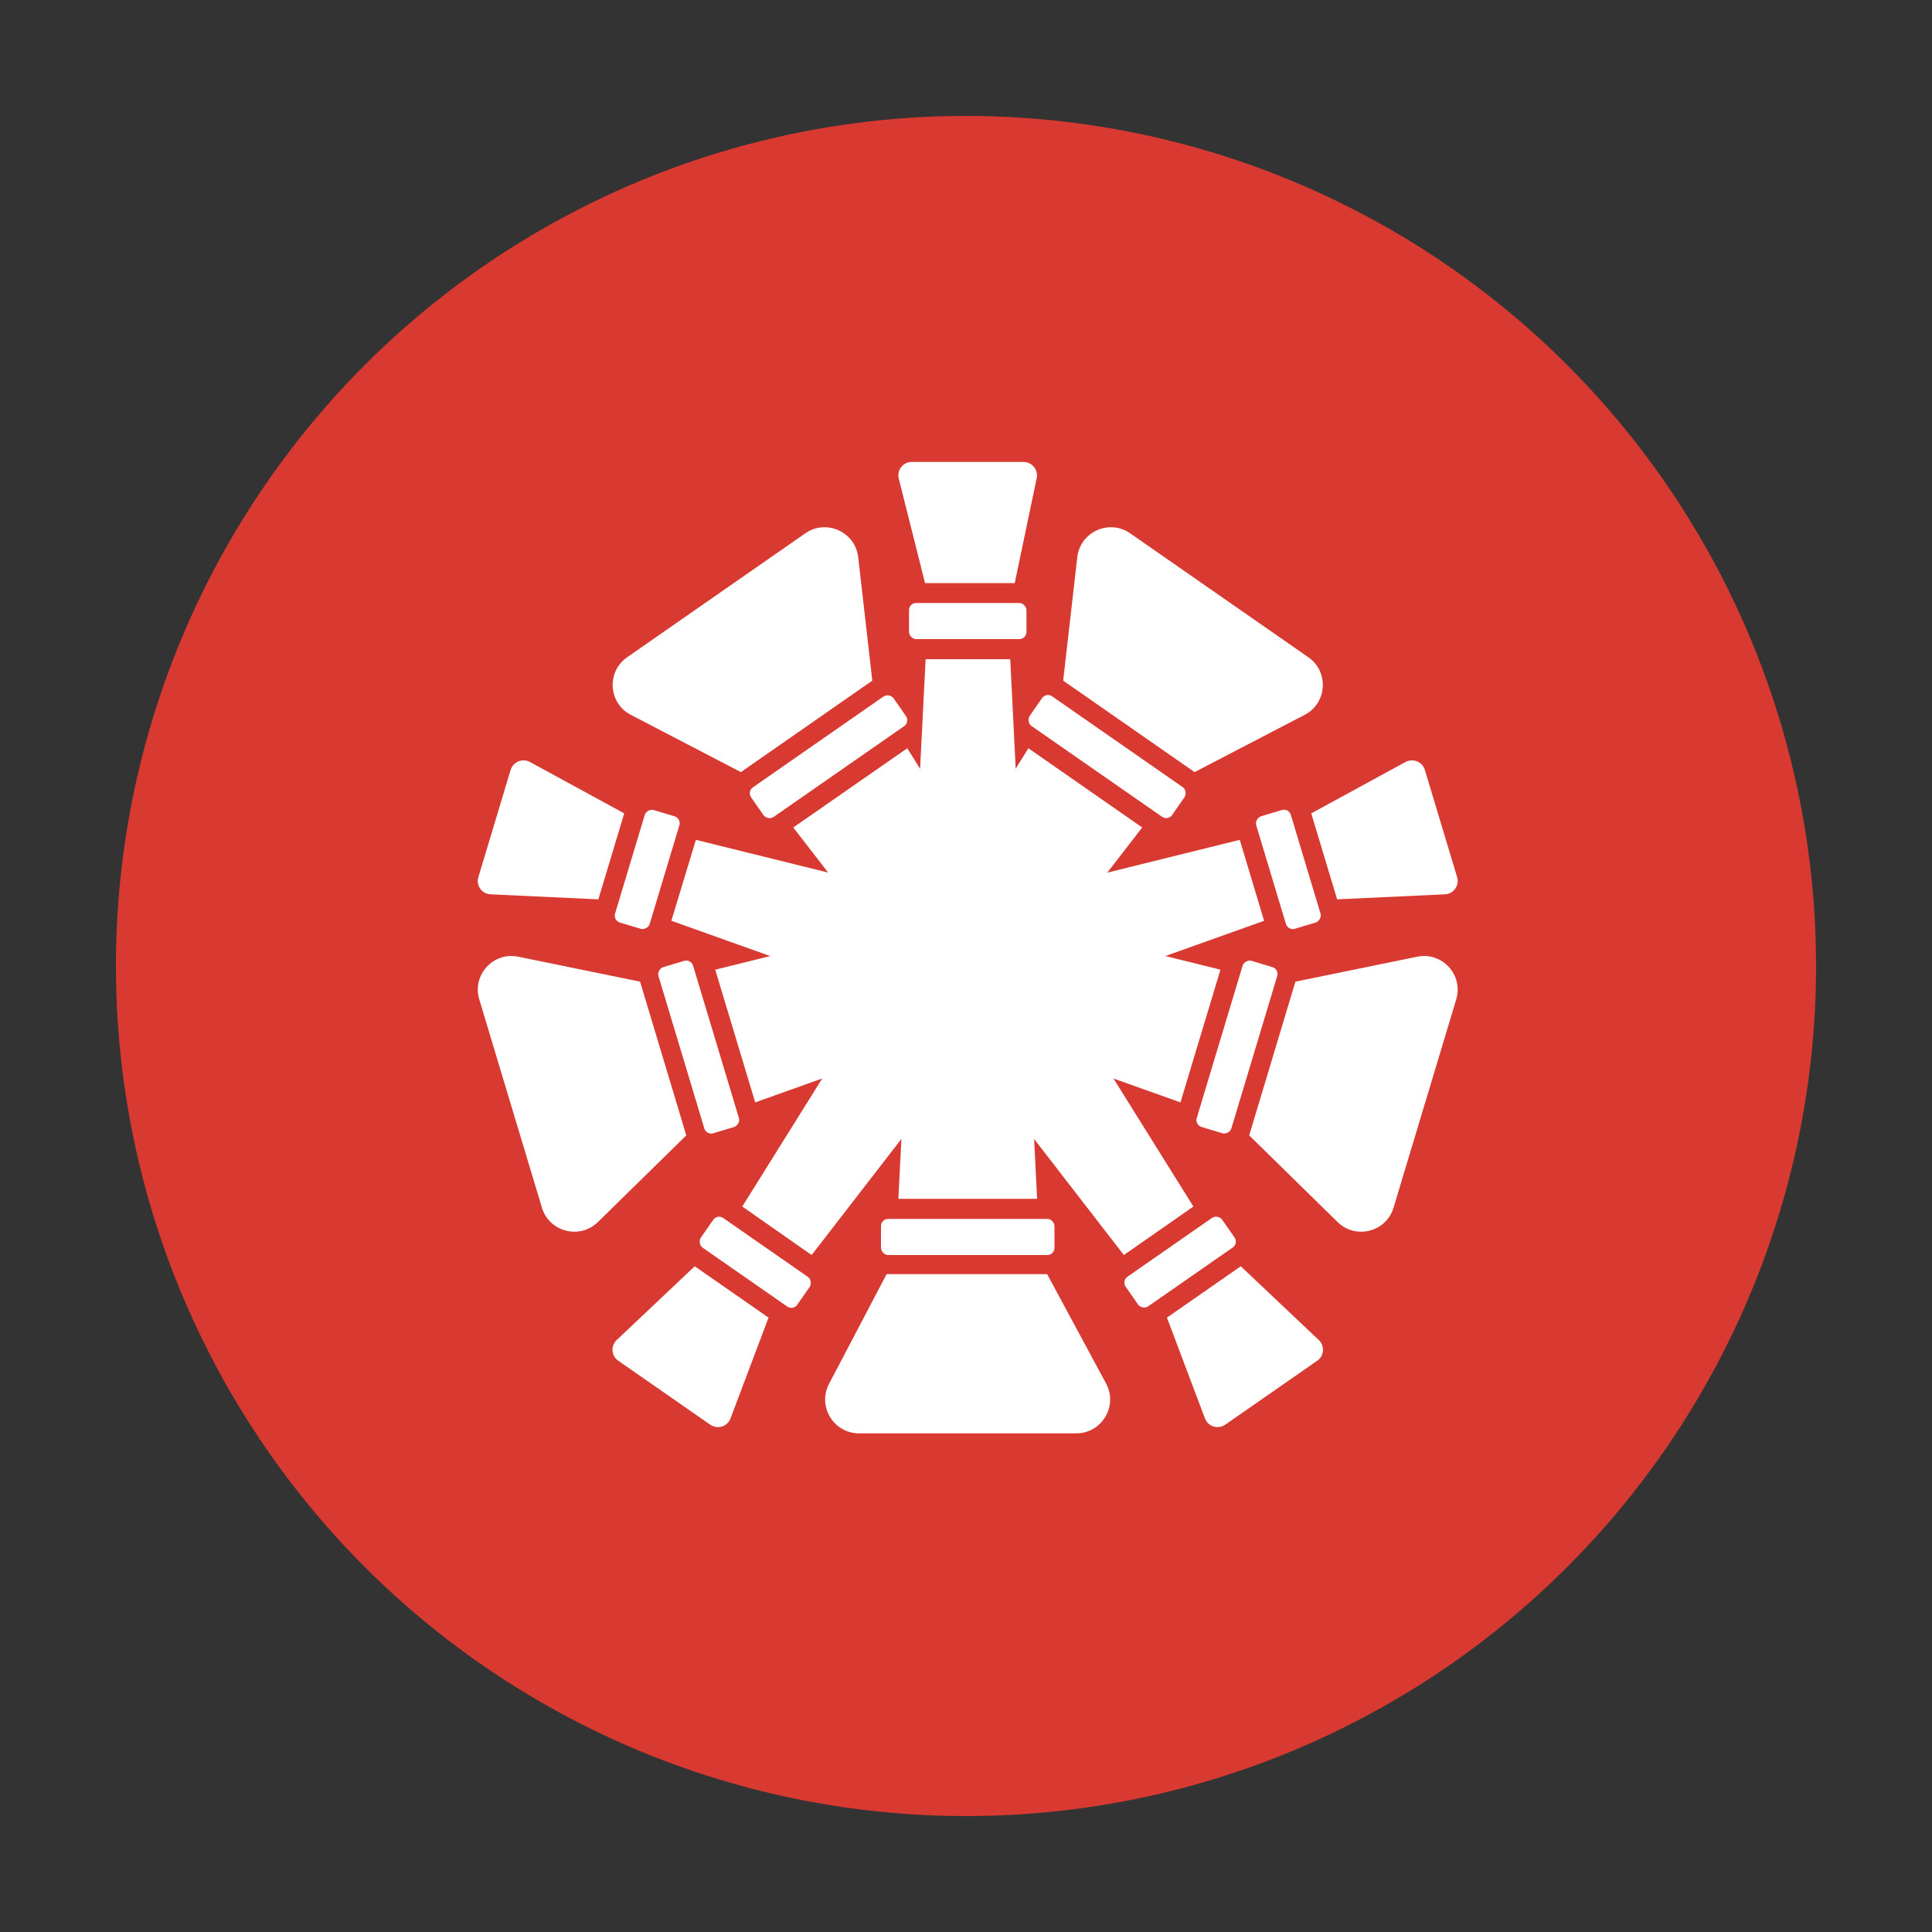
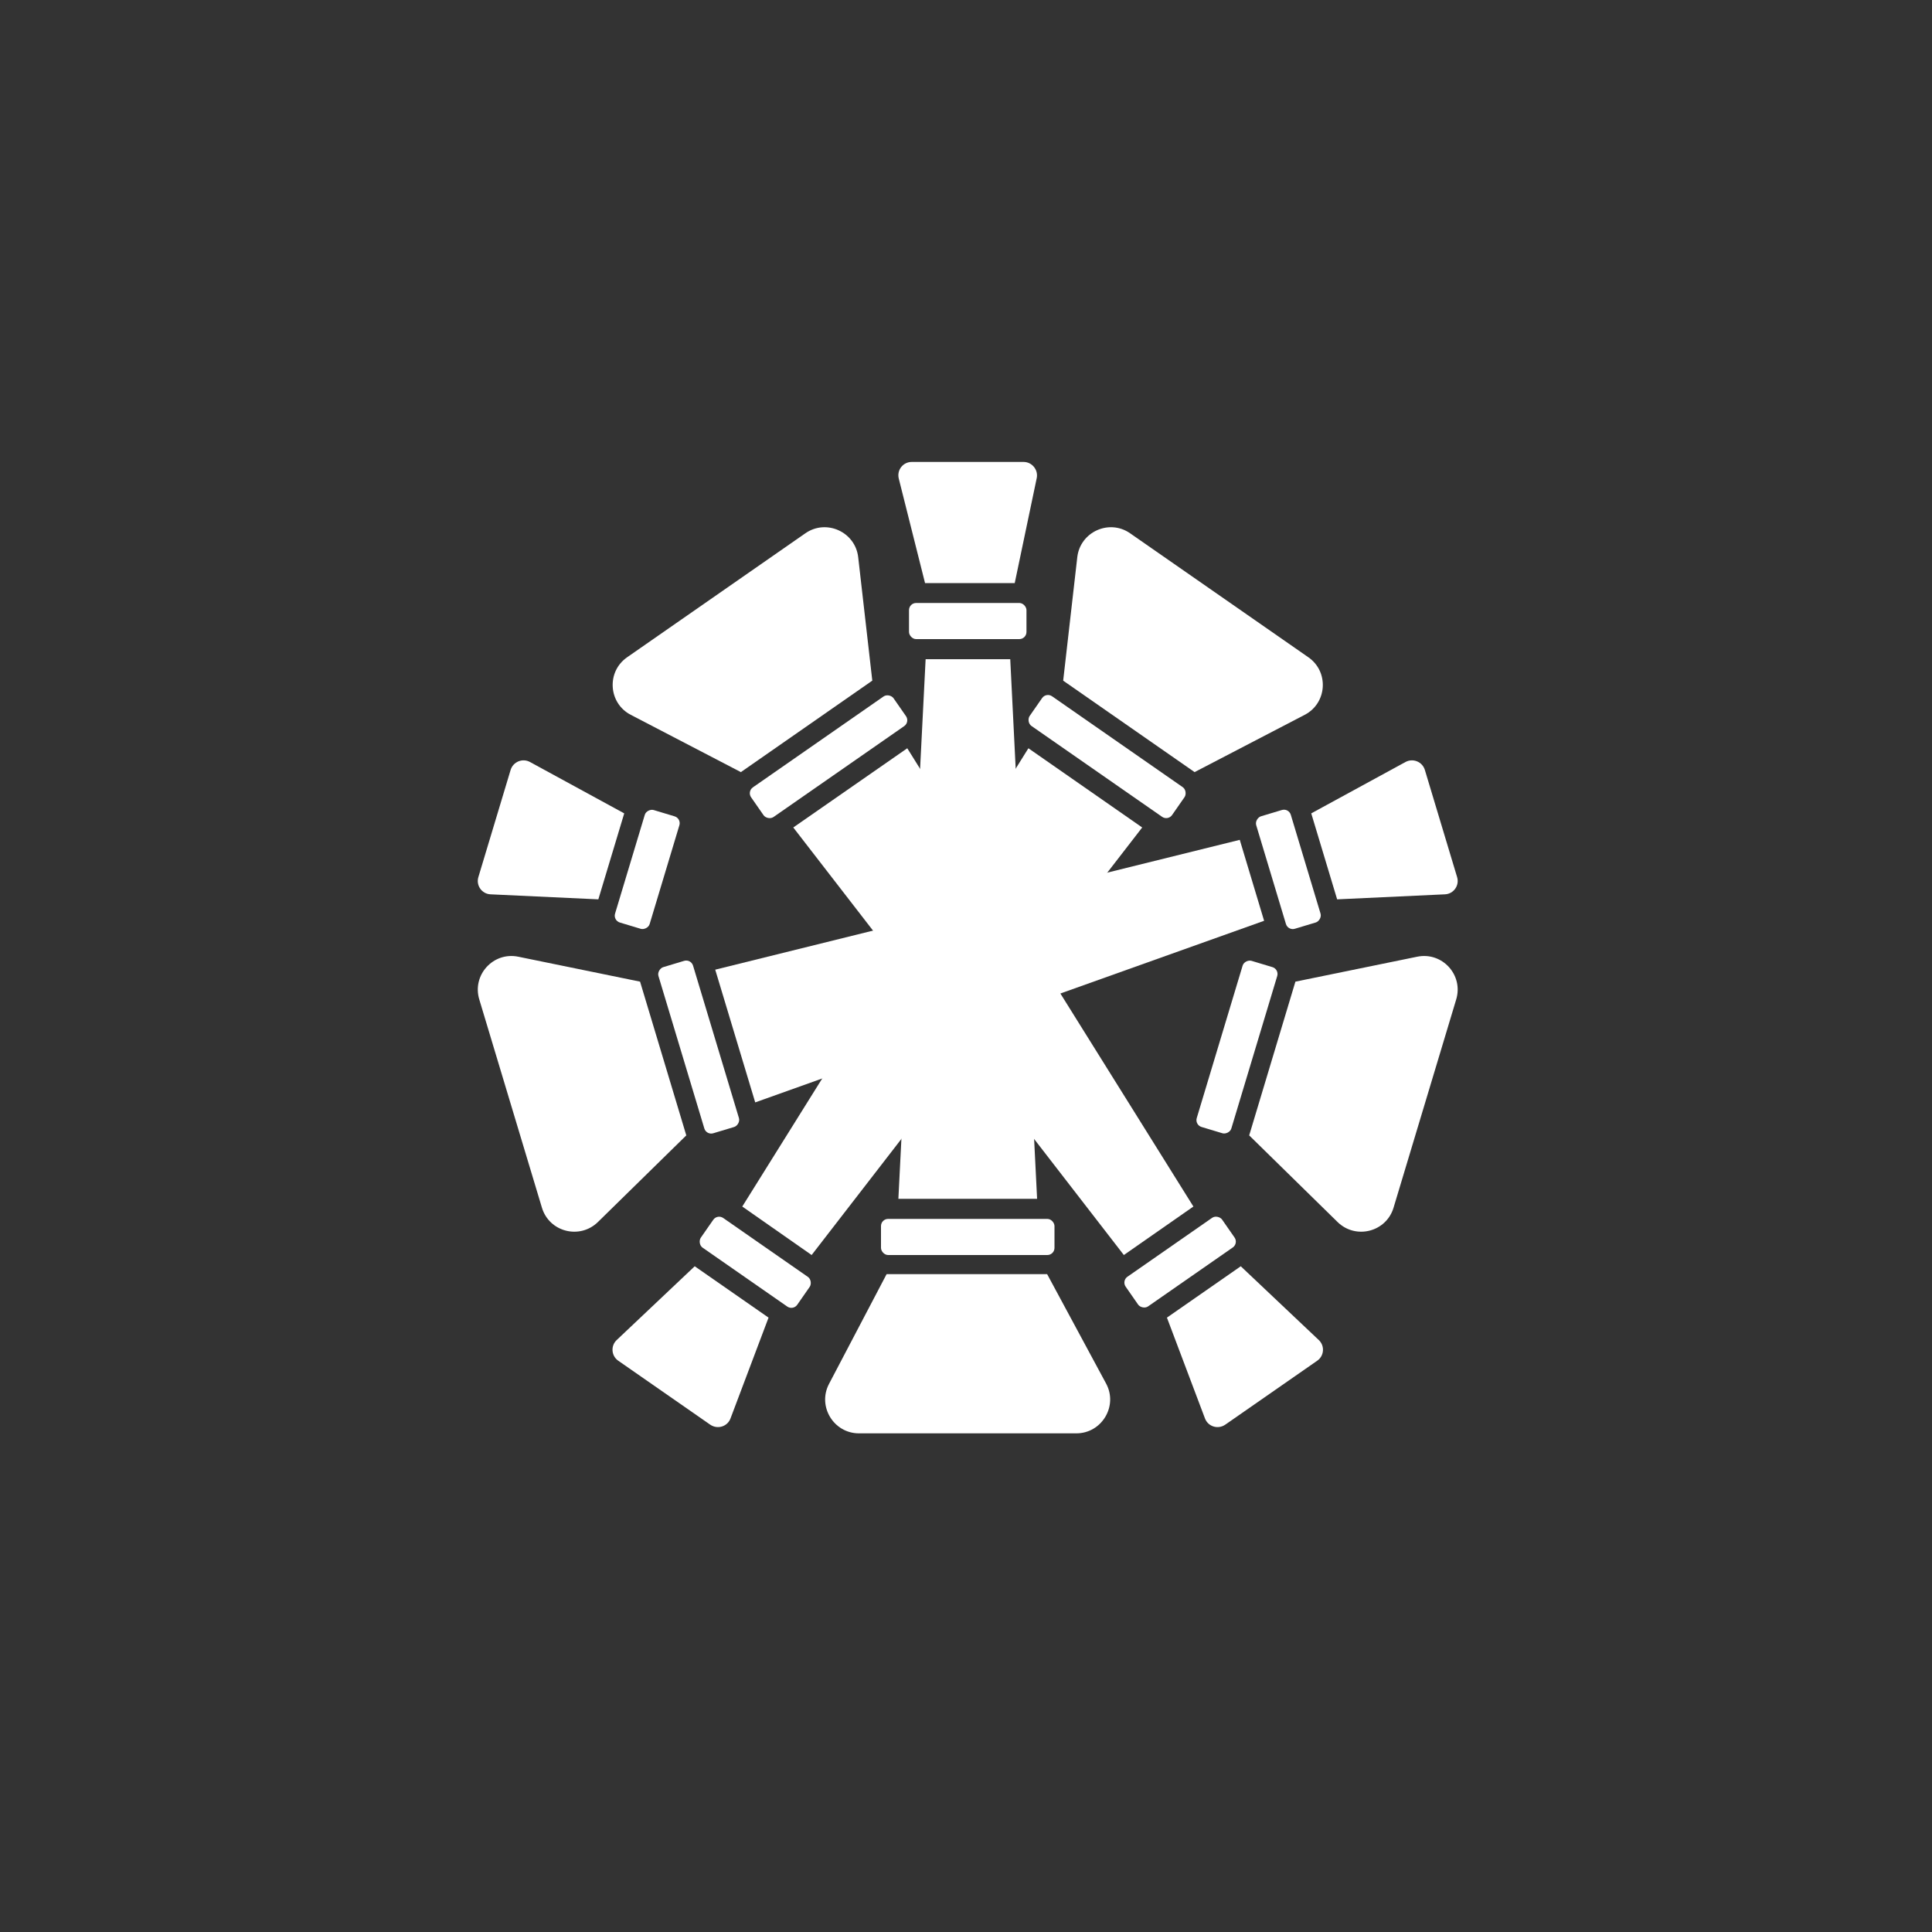
<svg xmlns="http://www.w3.org/2000/svg" id="Layer_1" data-name="Layer 1" viewBox="0 0 100 100">
  <rect x="0" y="0" width="100" height="100" fill="#333333" stroke="none" />
  <defs>
    <style>
      .cls-1 {
        fill: #fff;
      }

      .cls-2 {
        fill: #d83931;
      }
    </style>
  </defs>
-   <circle class="cls-2" cx="50" cy="50" r="44" />
  <g>
    <g>
      <path class="cls-1" d="M64.21,65.55l-3.81,2.65,1.97,5.22c.16.42.67.58,1.05.32l4.76-3.31c.36-.25.4-.77.08-1.07l-4.04-3.82Z" />
      <path class="cls-1" d="M38.34,39.97l6.81-4.74-.73-6.39c-.15-1.31-1.65-1.99-2.73-1.24l-9.23,6.42c-1.08.75-.97,2.38.19,2.98l5.69,2.96Z" />
      <rect class="cls-1" x="58.05" y="64.39" width="6.08" height="1.87" rx=".37" ry=".37" transform="translate(-26.37 46.58) rotate(-34.82)" />
      <rect class="cls-1" x="38.39" y="38.23" width="8.98" height="1.87" rx=".37" ry=".37" transform="translate(-14.68 31.5) rotate(-34.82)" />
      <polygon class="cls-1" points="58.17 64.96 61.77 62.45 46.96 38.73 41.06 42.83 58.17 64.96" />
    </g>
    <g>
      <path class="cls-1" d="M67.87,42.1l1.34,4.45,5.58-.26c.45-.02.76-.46.63-.89l-1.67-5.55c-.13-.42-.61-.62-1-.41l-4.88,2.66Z" />
      <path class="cls-1" d="M35.52,58.76l-2.39-7.95-6.3-1.29c-1.3-.27-2.41.95-2.02,2.22l3.24,10.77c.38,1.26,1.96,1.66,2.9.74l4.58-4.49Z" />
      <rect class="cls-1" x="63.65" y="44.07" width="6.08" height="1.87" rx=".37" ry=".37" transform="translate(42.81 121.83) rotate(-106.75)" />
      <rect class="cls-1" x="31.67" y="53.26" width="8.98" height="1.87" rx=".37" ry=".37" transform="translate(-5.31 104.44) rotate(-106.75)" />
      <polygon class="cls-1" points="65.43 47.66 64.17 43.47 37.02 50.19 39.09 57.06 65.43 47.66" />
    </g>
    <g>
      <g>
        <path class="cls-1" d="M35.97,65.55l3.81,2.65-1.97,5.22c-.16.42-.67.58-1.05.32l-4.76-3.31c-.36-.25-.4-.77-.08-1.07l4.04-3.82Z" />
        <path class="cls-1" d="M61.84,39.97l-6.81-4.74.73-6.39c.15-1.31,1.65-1.99,2.73-1.24l9.23,6.42c1.08.75.97,2.38-.19,2.98l-5.69,2.96Z" />
        <rect class="cls-1" x="36.06" y="64.39" width="6.08" height="1.87" rx=".37" ry=".37" transform="translate(33.89 141.29) rotate(-145.18)" />
        <rect class="cls-1" x="52.81" y="38.23" width="8.98" height="1.87" rx=".37" ry=".37" transform="translate(81.98 104.03) rotate(-145.18)" />
        <polygon class="cls-1" points="42.01 64.96 38.42 62.45 53.23 38.73 59.12 42.83 42.01 64.96" />
      </g>
      <g>
        <path class="cls-1" d="M52.53,30.18h-4.65l-1.36-5.41c-.11-.44.22-.86.67-.86h5.79c.44,0,.77.41.68.84l-1.14,5.44Z" />
        <path class="cls-1" d="M45.9,65.95h8.3l3.05,5.66c.63,1.16-.22,2.58-1.54,2.58h-11.25c-1.31,0-2.16-1.4-1.55-2.56l2.98-5.68Z" />
        <rect class="cls-1" x="47.05" y="31.21" width="6.08" height="1.87" rx=".37" ry=".37" />
        <rect class="cls-1" x="45.6" y="63.09" width="8.98" height="1.87" rx=".37" ry=".37" />
        <polygon class="cls-1" points="47.91 34.12 52.29 34.12 53.68 62.05 46.5 62.05 47.91 34.12" />
      </g>
    </g>
    <g>
      <path class="cls-1" d="M32.31,42.1l-1.34,4.45-5.58-.26c-.45-.02-.76-.46-.63-.89l1.67-5.55c.13-.42.61-.62,1-.41l4.88,2.66Z" />
      <path class="cls-1" d="M64.66,58.76l2.39-7.95,6.3-1.29c1.3-.27,2.41.95,2.02,2.22l-3.24,10.77c-.38,1.26-1.96,1.66-2.9.74l-4.58-4.49Z" />
      <rect class="cls-1" x="30.46" y="44.07" width="6.08" height="1.87" rx=".37" ry=".37" transform="translate(-19.25 64.11) rotate(-73.25)" />
      <rect class="cls-1" x="59.53" y="53.26" width="8.98" height="1.87" rx=".37" ry=".37" transform="translate(-6.32 99.88) rotate(-73.25)" />
-       <polygon class="cls-1" points="34.75 47.66 36.02 43.47 63.17 50.19 61.1 57.06 34.75 47.66" />
    </g>
  </g>
</svg>